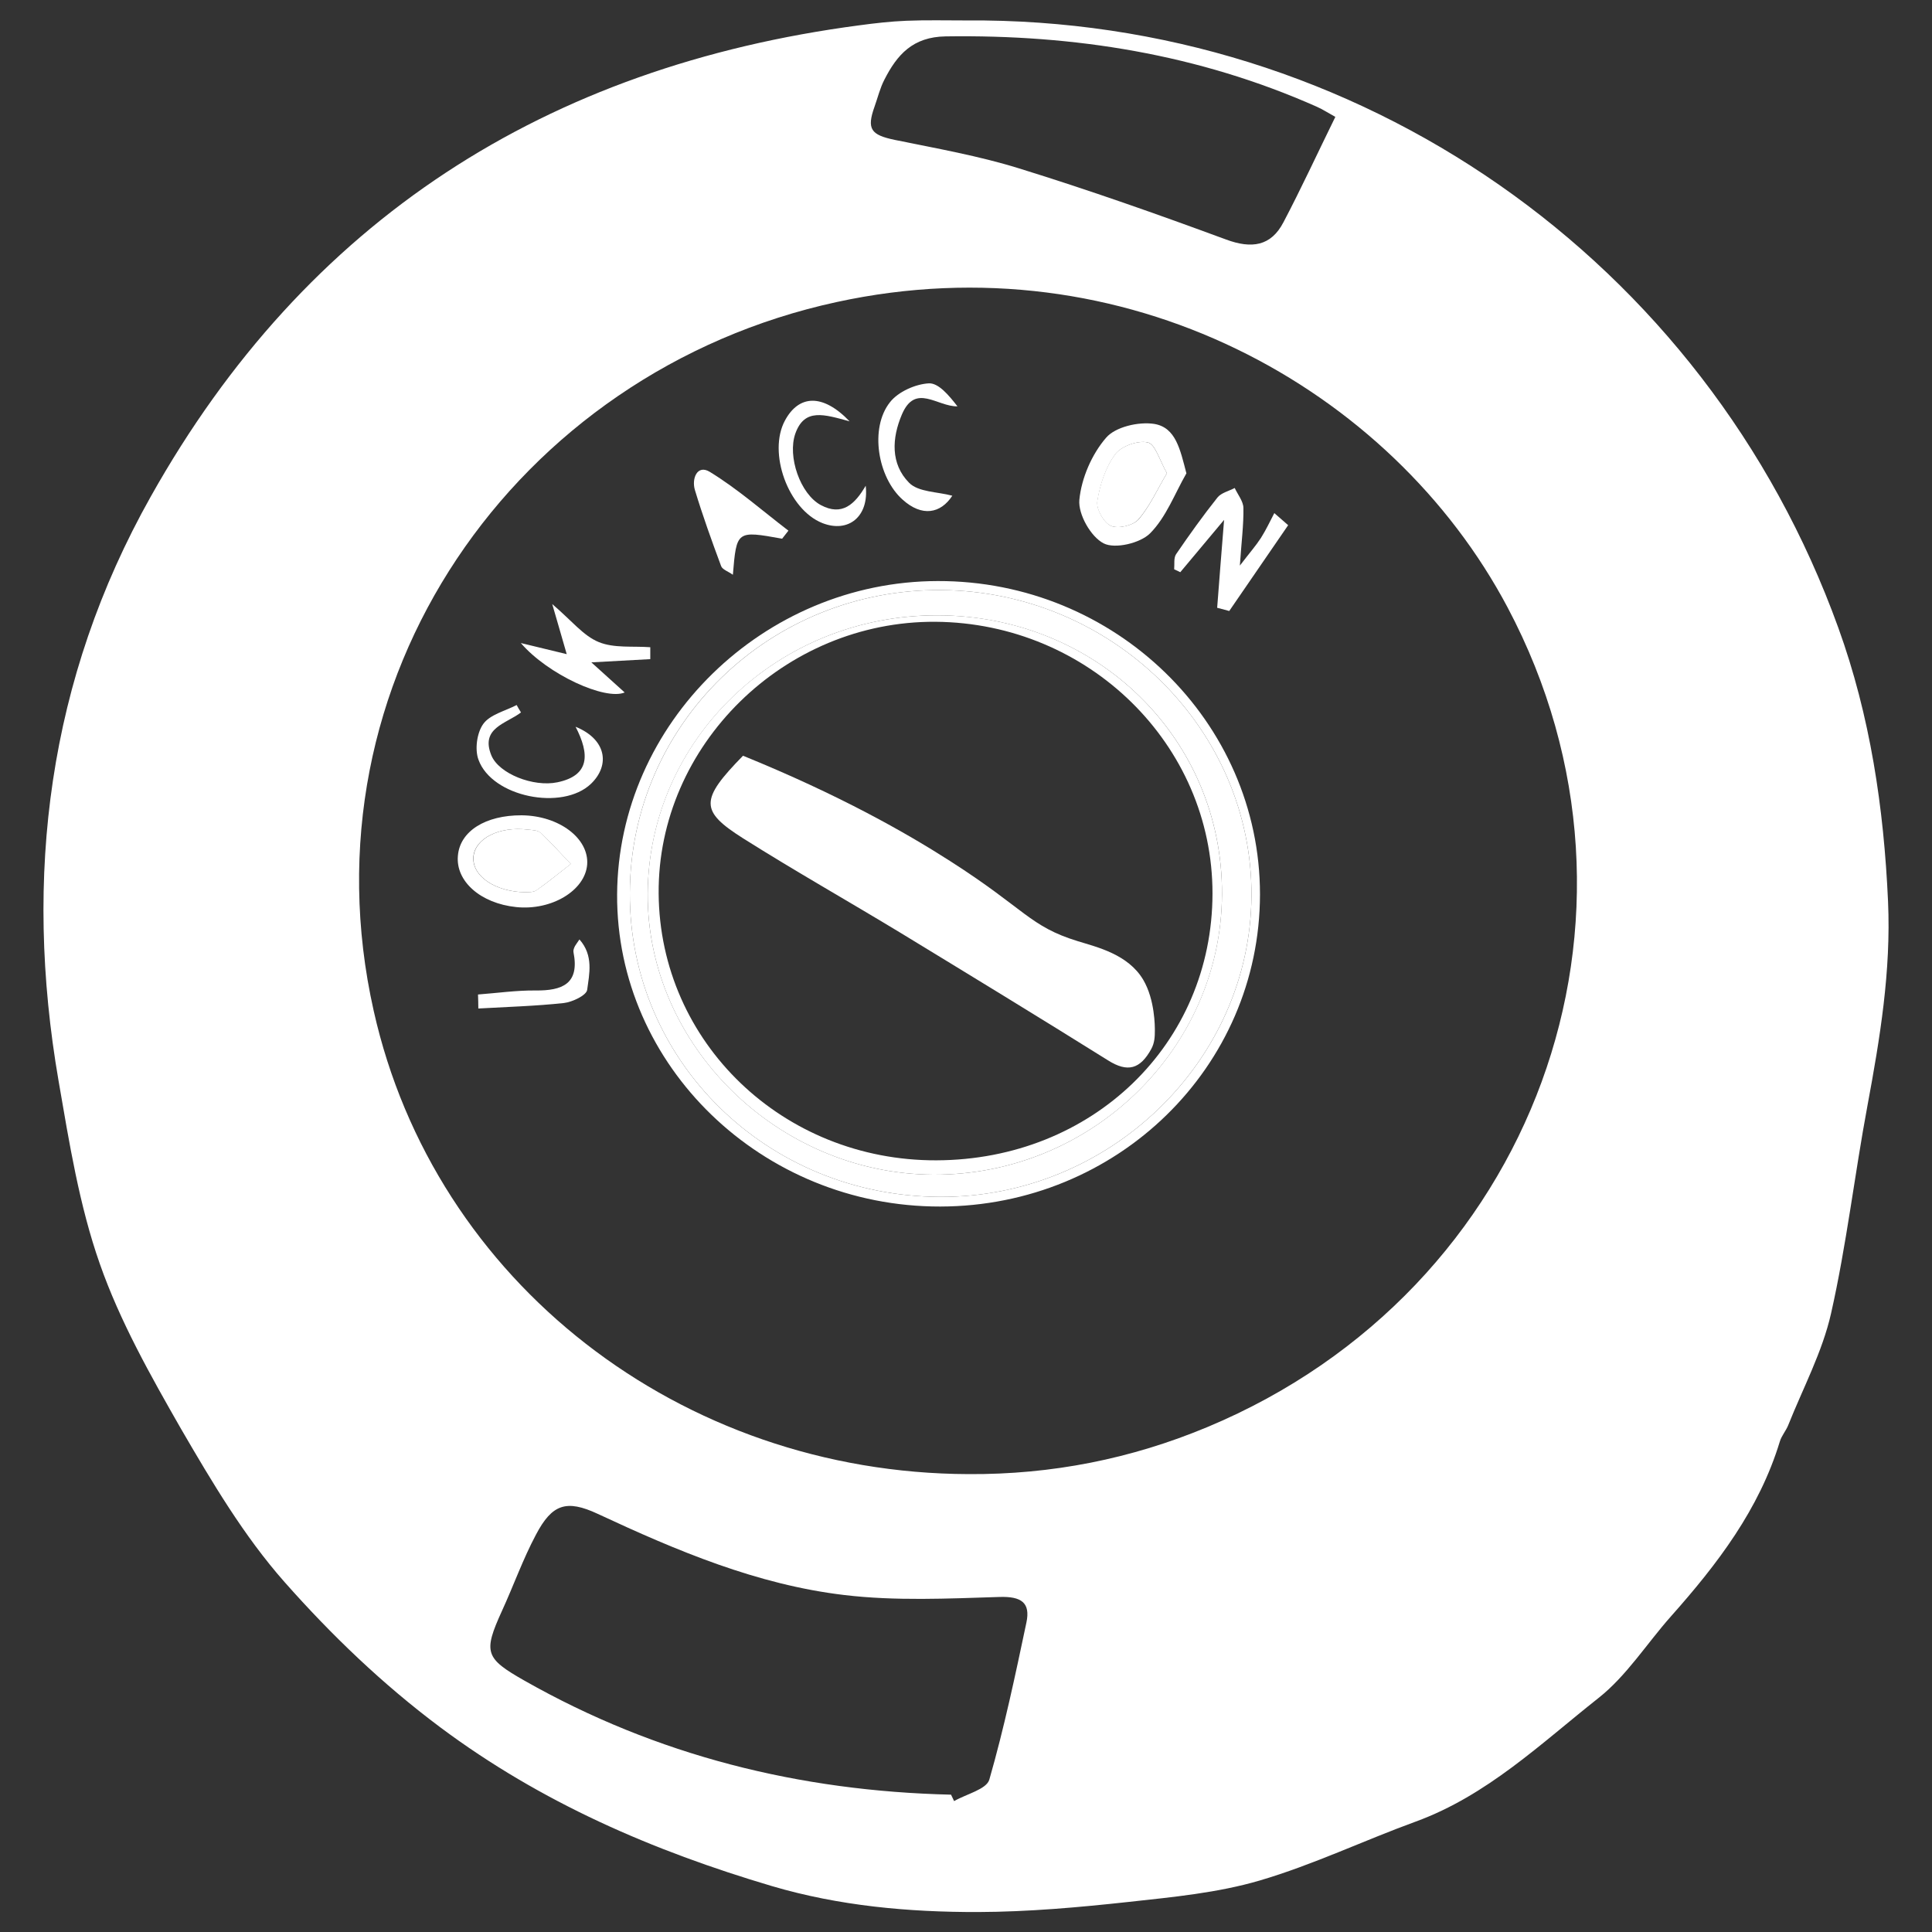
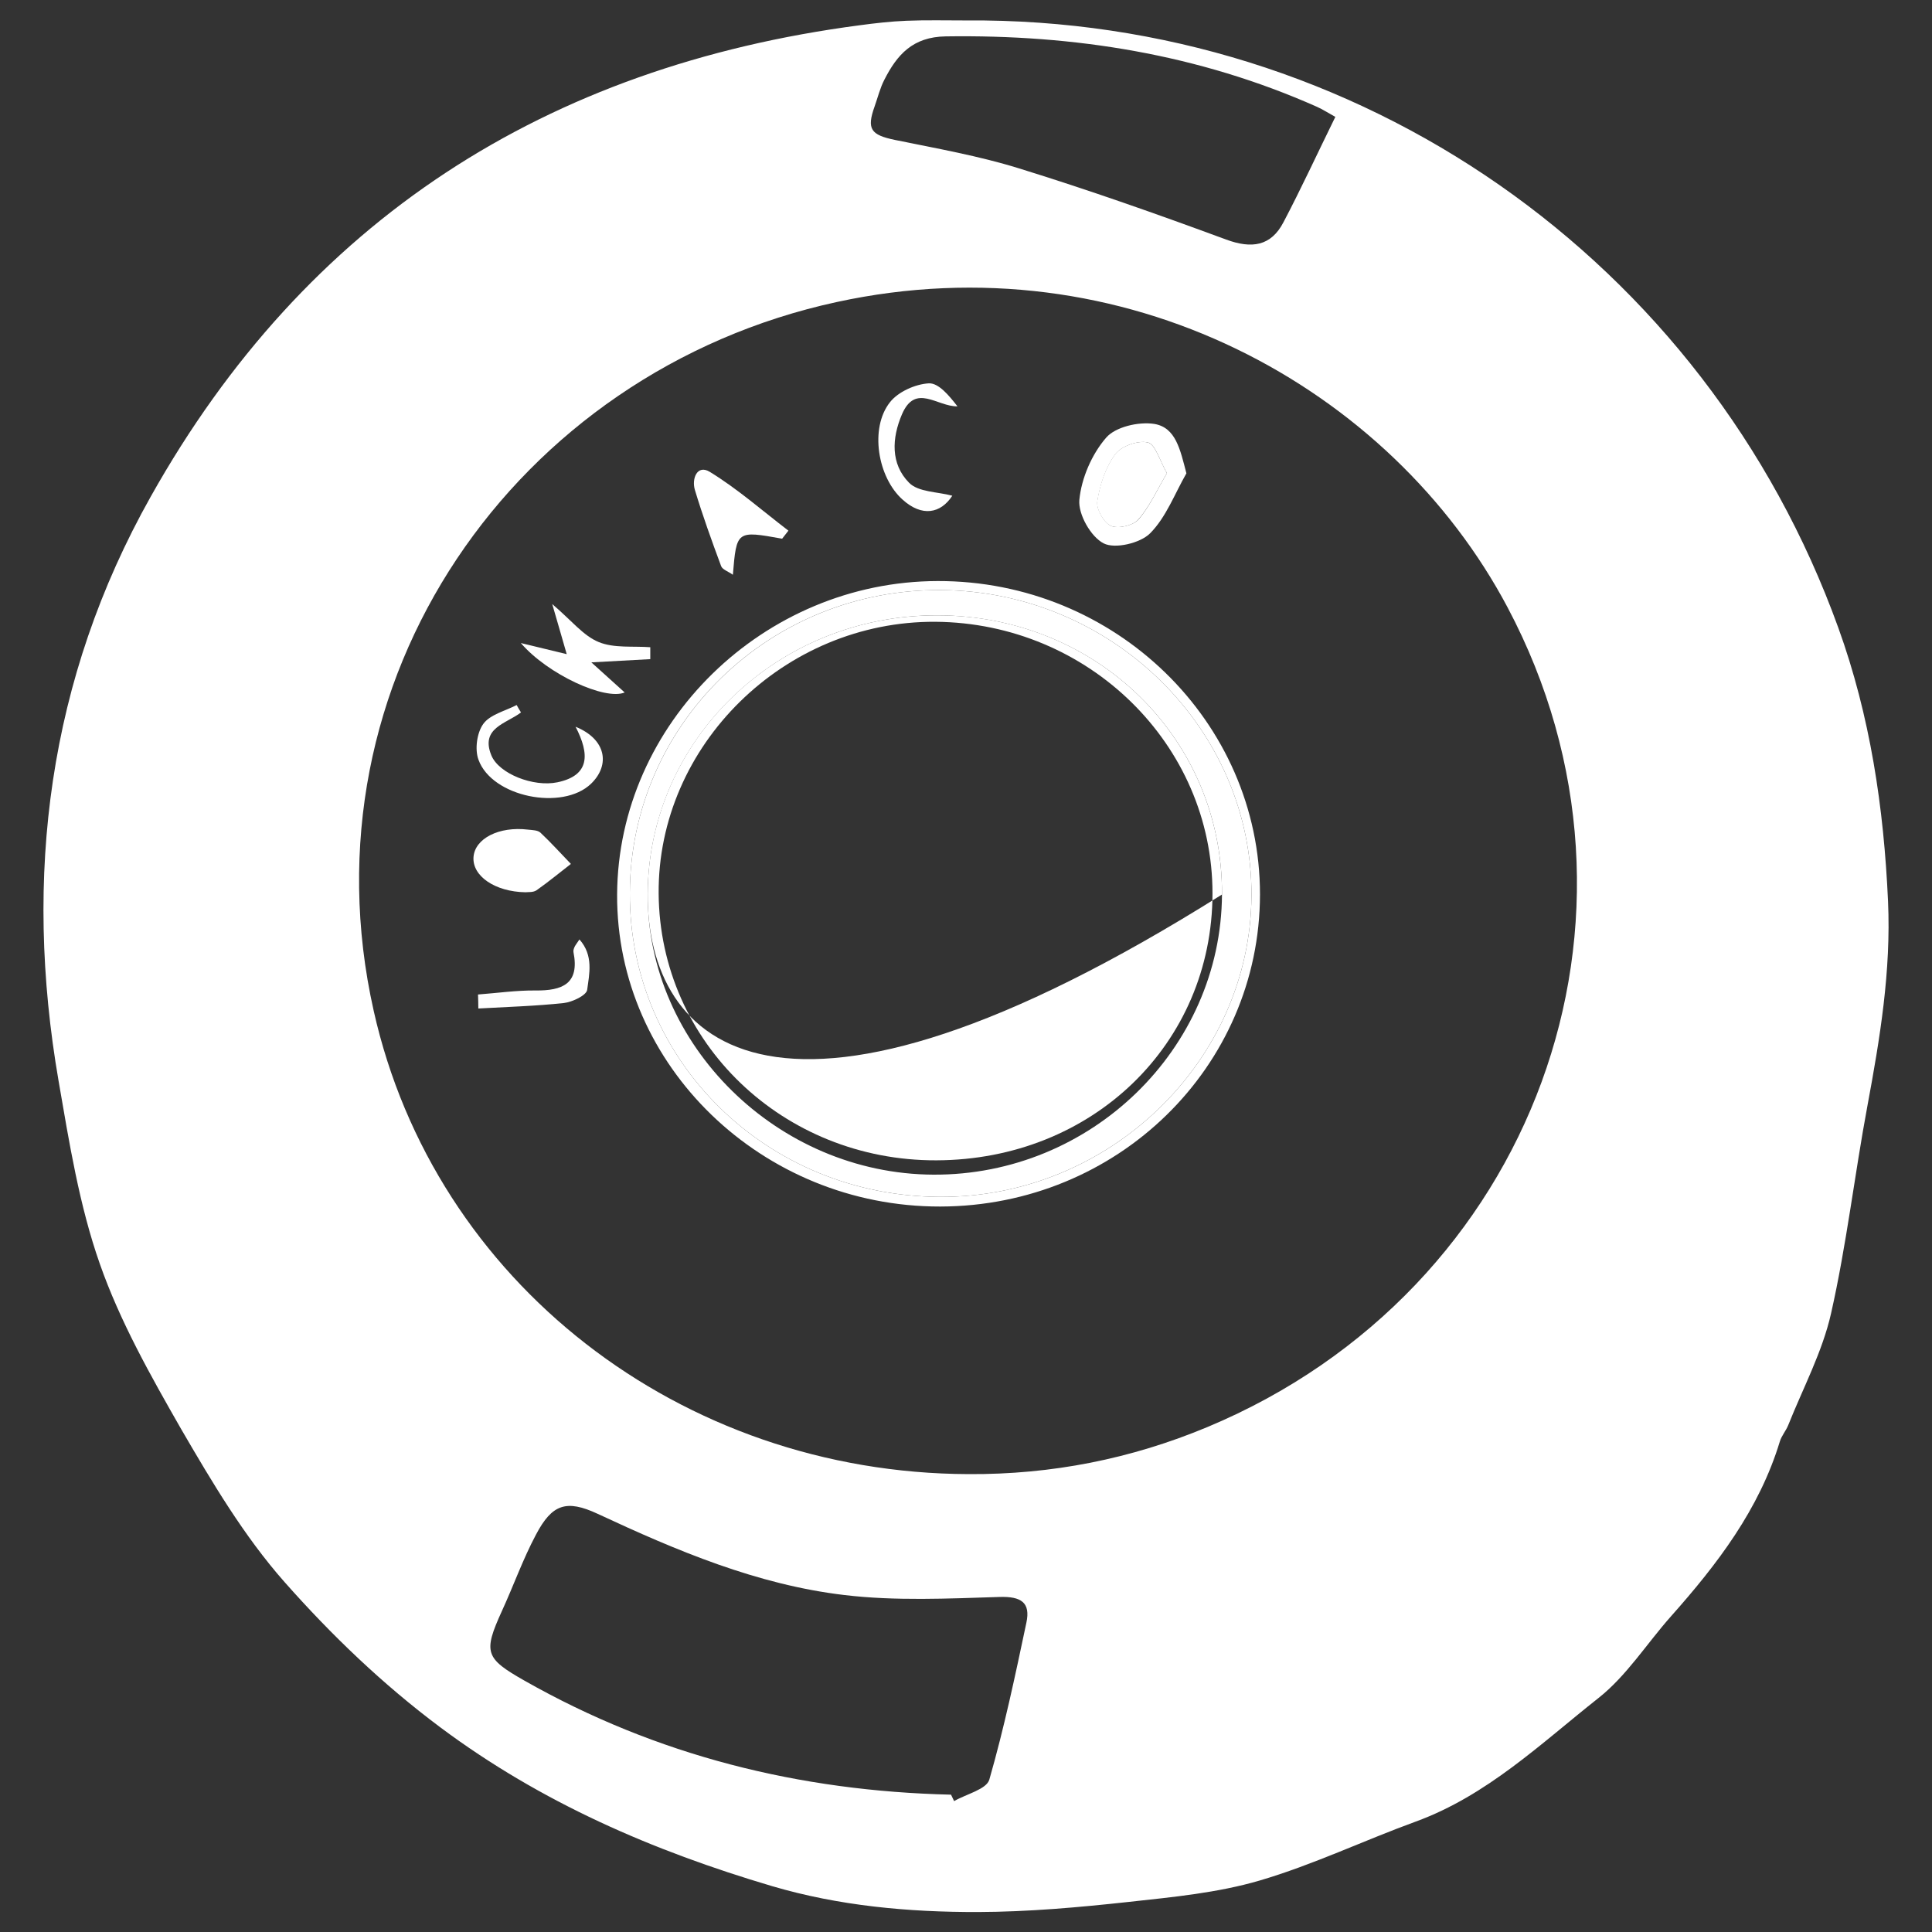
<svg xmlns="http://www.w3.org/2000/svg" version="1.1" id="Layer_1" x="0px" y="0px" viewBox="0 0 1200 1200" style="enable-background:new 0 0 1200 1200;" xml:space="preserve">
  <rect x="0" y="0" width="1200" height="1200" fill="#333333" stroke="none" />
  <style type="text/css">
	.st0{fill:#FFFFFF;}
</style>
  <path class="st0" d="M600.2,12.7c243.1-1.9,459.1,148.6,541.6,377.2c19.8,54.8,28.3,111.8,30.9,170.1c1.9,43.2-5,84.8-12.8,126.8  c-8,42.9-13,86.5-22.6,129c-5.4,23.9-17.4,46.3-26.6,69.4c-1.4,3.5-4.1,6.5-5.2,10.1c-12.8,42.2-38.8,76.2-67.6,108.6  c-15.1,17-27.6,37-45.1,50.8c-35.8,28.3-69.1,60.5-113.4,76.7c-32.4,11.8-63.9,26.9-96.9,36.6c-26.2,7.7-54,10.3-81.3,13.3  c-31.1,3.4-62.5,6.2-93.7,6.3c-43.2,0.1-86.3-3.8-128-16.1c-73.9-21.9-143.3-51.8-206-98.6c-36-26.9-67.7-57.4-96.8-90.3  c-25.1-28.4-45-62-64.2-95c-19-33.2-38-66.9-50.5-102.6c-12.8-36.4-19-75.3-25.6-113.5c-22-127.3-6.4-249.9,57.2-363  C190,136.6,339.3,41.3,533.9,15.7c9.6-1.3,19.3-2.4,29-2.8C575.3,12.4,587.8,12.7,600.2,12.7z M601.6,915.6  c51.5,0.3,100.9-9.4,148.5-29.3c202.9-84.8,288.1-316.9,186.3-509C864,240.7,698.2,148.8,519.7,187.6  C320,230.9,186.1,422.9,232.1,627.8C269.8,796.2,422.6,915,601.6,915.6z M590.7,1114.7c0.6,1.3,1.3,2.6,1.9,4  c7.6-4.4,20.2-7.3,21.9-13.4c9.2-32,16.1-64.7,23-97.4c2.7-12.6-3.3-16.4-16.6-16c-32.1,1-64.7,2.6-96.5-1.2  c-54.1-6.4-104-27.5-153.1-50.4c-19.5-9.1-28.4-6.1-38.4,12.9c-8.1,15.2-13.9,31.6-21.1,47.3c-11.8,25.9-10.5,29.5,14,43.4  C407.9,1090.5,496.6,1112.5,590.7,1114.7z M829.4,72.6c-4.2-2.3-7.7-4.6-11.5-6.3c-73.4-32.6-150.5-44.9-230.5-43.7  c-20.5,0.3-30.2,11.4-38.1,26.9c-2.7,5.2-4.1,11.1-6.1,16.7c-5,14-2.3,17.6,12.6,20.7c25.9,5.3,52.1,9.9,77.2,17.7  c43.3,13.4,86.1,28.5,128.6,44.2c15.8,5.8,27.8,4.2,35.6-10.8C808.2,117.1,818,95.8,829.4,72.6z" />
  <path class="st0" d="M584,749.4c-110.6,0.2-201.3-87.4-200.7-193.9c0.6-106.1,90.9-194.4,199.1-194.6  c110.2-0.3,200.2,87.3,200.2,194.6C782.5,662.8,694,749.2,584,749.4z M391.2,554.6C390.8,659,476.4,743,583.8,743.4  c105.2,0.5,192.9-84.3,193.5-187c0.6-103.4-86.4-189.1-192.7-189.9C478,365.7,391.6,449.8,391.2,554.6z" />
  <path class="st0" d="M736.9,294c-7.3,12.7-12.6,27.3-22.6,37.3c-6.1,6.1-21.8,9.8-28.8,6.2c-8-4.1-15.9-18.1-15.1-27  c1.3-13.5,7.7-28.3,16.6-38.6c5.8-6.8,20.3-10.1,29.9-8.6C730.3,265.5,733,279.1,736.9,294z M724.8,293.9c-4.6-8-7.2-18.1-11.9-19.1  c-6.1-1.4-16.5,2.3-20.2,7.4c-6,8.1-9.5,19-11.1,29.1c-0.8,4.8,4,13.3,8.4,15.3s13.8-0.2,17.1-3.9  C714.1,314.6,718.6,304.4,724.8,293.9z" />
-   <path class="st0" d="M770.1,351.3c6.2-8.1,10-12.4,13.1-17.2c3.1-4.9,5.6-10.2,8.3-15.4c2.9,2.5,5.7,5,8.6,7.5  c-12.2,17.8-24.4,35.5-36.6,53.3c-2.5-0.7-5-1.3-7.5-2c1.3-17.3,2.7-34.5,4.3-54.6c-10,12-18.6,22.2-27.2,32.5  c-1.3-0.6-2.5-1.2-3.8-1.8c0.3-3.2-0.4-7,1.2-9.4c8.2-12,16.7-23.9,25.7-35.2c2.3-2.9,7.1-4,10.7-5.9c1.9,4.1,5.3,8.2,5.4,12.3  C772.5,325.9,771.1,336.4,770.1,351.3z" />
-   <path class="st0" d="M324,506.4c23.2,0.2,41.9,14.3,40.7,30.6c-1.3,16.2-22.2,28.7-44.1,26.4c-22.1-2.3-37.6-16-36.2-31.8  C285.6,516.3,301.5,506.3,324,506.4z M326.4,554.2c1.5-0.2,4.7,0.2,6.7-1.2c7.4-5.1,14.3-10.9,21.4-16.4  c-6.2-6.5-12.3-13.3-18.9-19.4c-1.7-1.6-5.1-1.6-7.7-1.9c-17.9-2.2-33.1,5.5-33.9,17.1C293.3,544.1,307.3,553.9,326.4,554.2z" />
  <path class="st0" d="M485.8,334.6c-28.3-5.1-28.3-5.1-30.6,22.4c-2.9-2.1-6.5-3.2-7.3-5.4c-5.8-15.6-11.5-31.4-16.3-47.3  c-2.1-7.1,1.5-16,9.3-11.2c17.3,10.6,32.7,24.2,48.8,36.5C488.4,331.2,487.1,332.9,485.8,334.6z" />
  <path class="st0" d="M343,375.2c12,10.2,19.3,19.7,28.9,23.6c9.5,3.9,21.2,2.4,32,3.2c0,2.5,0,4.9,0,7.4c-10.8,0.6-21.6,1.2-36.6,2  c8.7,7.8,14.5,13.1,20.7,18.7c-12.1,5.1-47.8-11.2-64.5-30.7c11.5,2.8,19,4.6,28.5,6.9C349.2,396.7,346.7,387.8,343,375.2z" />
  <path class="st0" d="M323.6,442.5c-9.1,7-25.4,9.6-18.4,26.7c4.7,11.4,26.1,19.8,41,16.7c20.1-4.2,20.2-17.3,11.3-34.5  c19,7.7,21.7,23.7,9.6,35.4c-17.7,17-61.5,8.3-69.9-14.9c-2.4-6.4-1-16.8,3-22.3c4.2-5.8,13.6-8,20.7-11.7  C321.7,439.5,322.7,441,323.6,442.5z" />
  <path class="st0" d="M591.5,307.9c-7.3,11.2-18.9,13.2-30.8,2.5c-15.6-13.8-20.7-44.5-7.9-60.6c5.1-6.5,15.7-11.2,24.1-11.7  c6.1-0.3,12.6,7.6,17.8,14.3c-12.7,0.2-26.1-14.6-34.5,5c-6.3,14.8-7.1,30.7,4.4,42.4C570.3,305.7,582.3,305.4,591.5,307.9z" />
-   <path class="st0" d="M527.7,261.7c-15.8-4.3-28-8.4-33.7,7.6c-5,14.2,3,37.5,15.8,44.4c13.2,7.1,21.2-0.5,27.9-12  c2.2,19.2-10.8,29.5-26.9,23.2c-21.2-8.4-34.1-43.8-23.2-63.8C496.1,245.4,510.8,244.1,527.7,261.7z" />
  <path class="st0" d="M296.9,617.7c11.9-0.9,23.8-2.6,35.6-2.5c16.8,0.2,27.6-4.1,23.7-23.8c-0.2-1,0.2-2.2,0.6-3.1  c0.4-1,1.1-1.8,3.1-4.8c8.9,10,6.1,21.5,4.8,31.3c-0.4,3.4-9.2,7.6-14.5,8.2c-17.6,1.9-35.4,2.4-53.1,3.4  C297.1,623.4,297,620.5,296.9,617.7z" />
  <path class="st0" d="M391.2,554.6c0.4-104.8,86.9-188.9,193.4-188.1c106.3,0.8,193.3,86.5,192.7,189.9  c-0.6,102.7-88.3,187.5-193.5,187C476.4,743,390.8,659,391.2,554.6z M759,555.6c0.5-96.6-77.4-173.1-176.6-173.4  c-99.1-0.3-179.5,76.9-180.1,172.8c-0.5,94.1,80.7,174.1,177.4,174.6C677.6,730.1,758.4,651.6,759,555.6z" />
  <path class="st0" d="M724.8,293.9c-6.2,10.5-10.7,20.7-17.8,28.8c-3.3,3.8-12.6,5.9-17.1,3.9c-4.4-2-9.2-10.5-8.4-15.3  c1.6-10.2,5.1-21,11.1-29.1c3.7-5.1,14.1-8.8,20.2-7.4C717.6,275.8,720.2,285.9,724.8,293.9z" />
  <path class="st0" d="M326.4,554.2c-19-0.3-33.1-10.1-32.3-21.8c0.8-11.6,15.9-19.3,33.9-17.1c2.7,0.3,6,0.3,7.7,1.9  c6.6,6.2,12.6,12.9,18.9,19.4c-7.1,5.5-14,11.2-21.4,16.4C331.1,554.4,327.9,554,326.4,554.2z" />
-   <path class="st0" d="M759,555.6c-0.5,96-81.4,174.5-179.3,174C483,729.1,401.8,649.2,402.3,555c0.5-95.9,80.9-173.1,180.1-172.8  C681.5,382.4,759.5,459,759,555.6z M581.6,720.7c96.9-0.3,171.4-72.3,171.5-165.7c0.1-92.5-77-168.1-172.1-168.8  c-93.8-0.6-172.6,76.7-171.9,168.8C409.8,647.5,486.4,721,581.6,720.7z" />
-   <path class="st0" d="M461.5,469.4c60,24.4,101.3,47.9,128.6,65.4c46.8,29.9,49.4,40.6,79.4,49.8c11.9,3.7,31.2,8.1,40.6,24  c7.3,12.4,7.2,29.2,7.2,31.5c0,3.6-0.1,7.5-2.2,11.4c-6.9,12.6-14.7,14.8-26.9,7.1c-42.7-26.7-85.7-52.9-128.7-79.1  c-32.5-19.7-65.6-38.4-97.8-58.7C434.7,503.7,434.6,496.9,461.5,469.4z" />
+   <path class="st0" d="M759,555.6C483,729.1,401.8,649.2,402.3,555c0.5-95.9,80.9-173.1,180.1-172.8  C681.5,382.4,759.5,459,759,555.6z M581.6,720.7c96.9-0.3,171.4-72.3,171.5-165.7c0.1-92.5-77-168.1-172.1-168.8  c-93.8-0.6-172.6,76.7-171.9,168.8C409.8,647.5,486.4,721,581.6,720.7z" />
</svg>